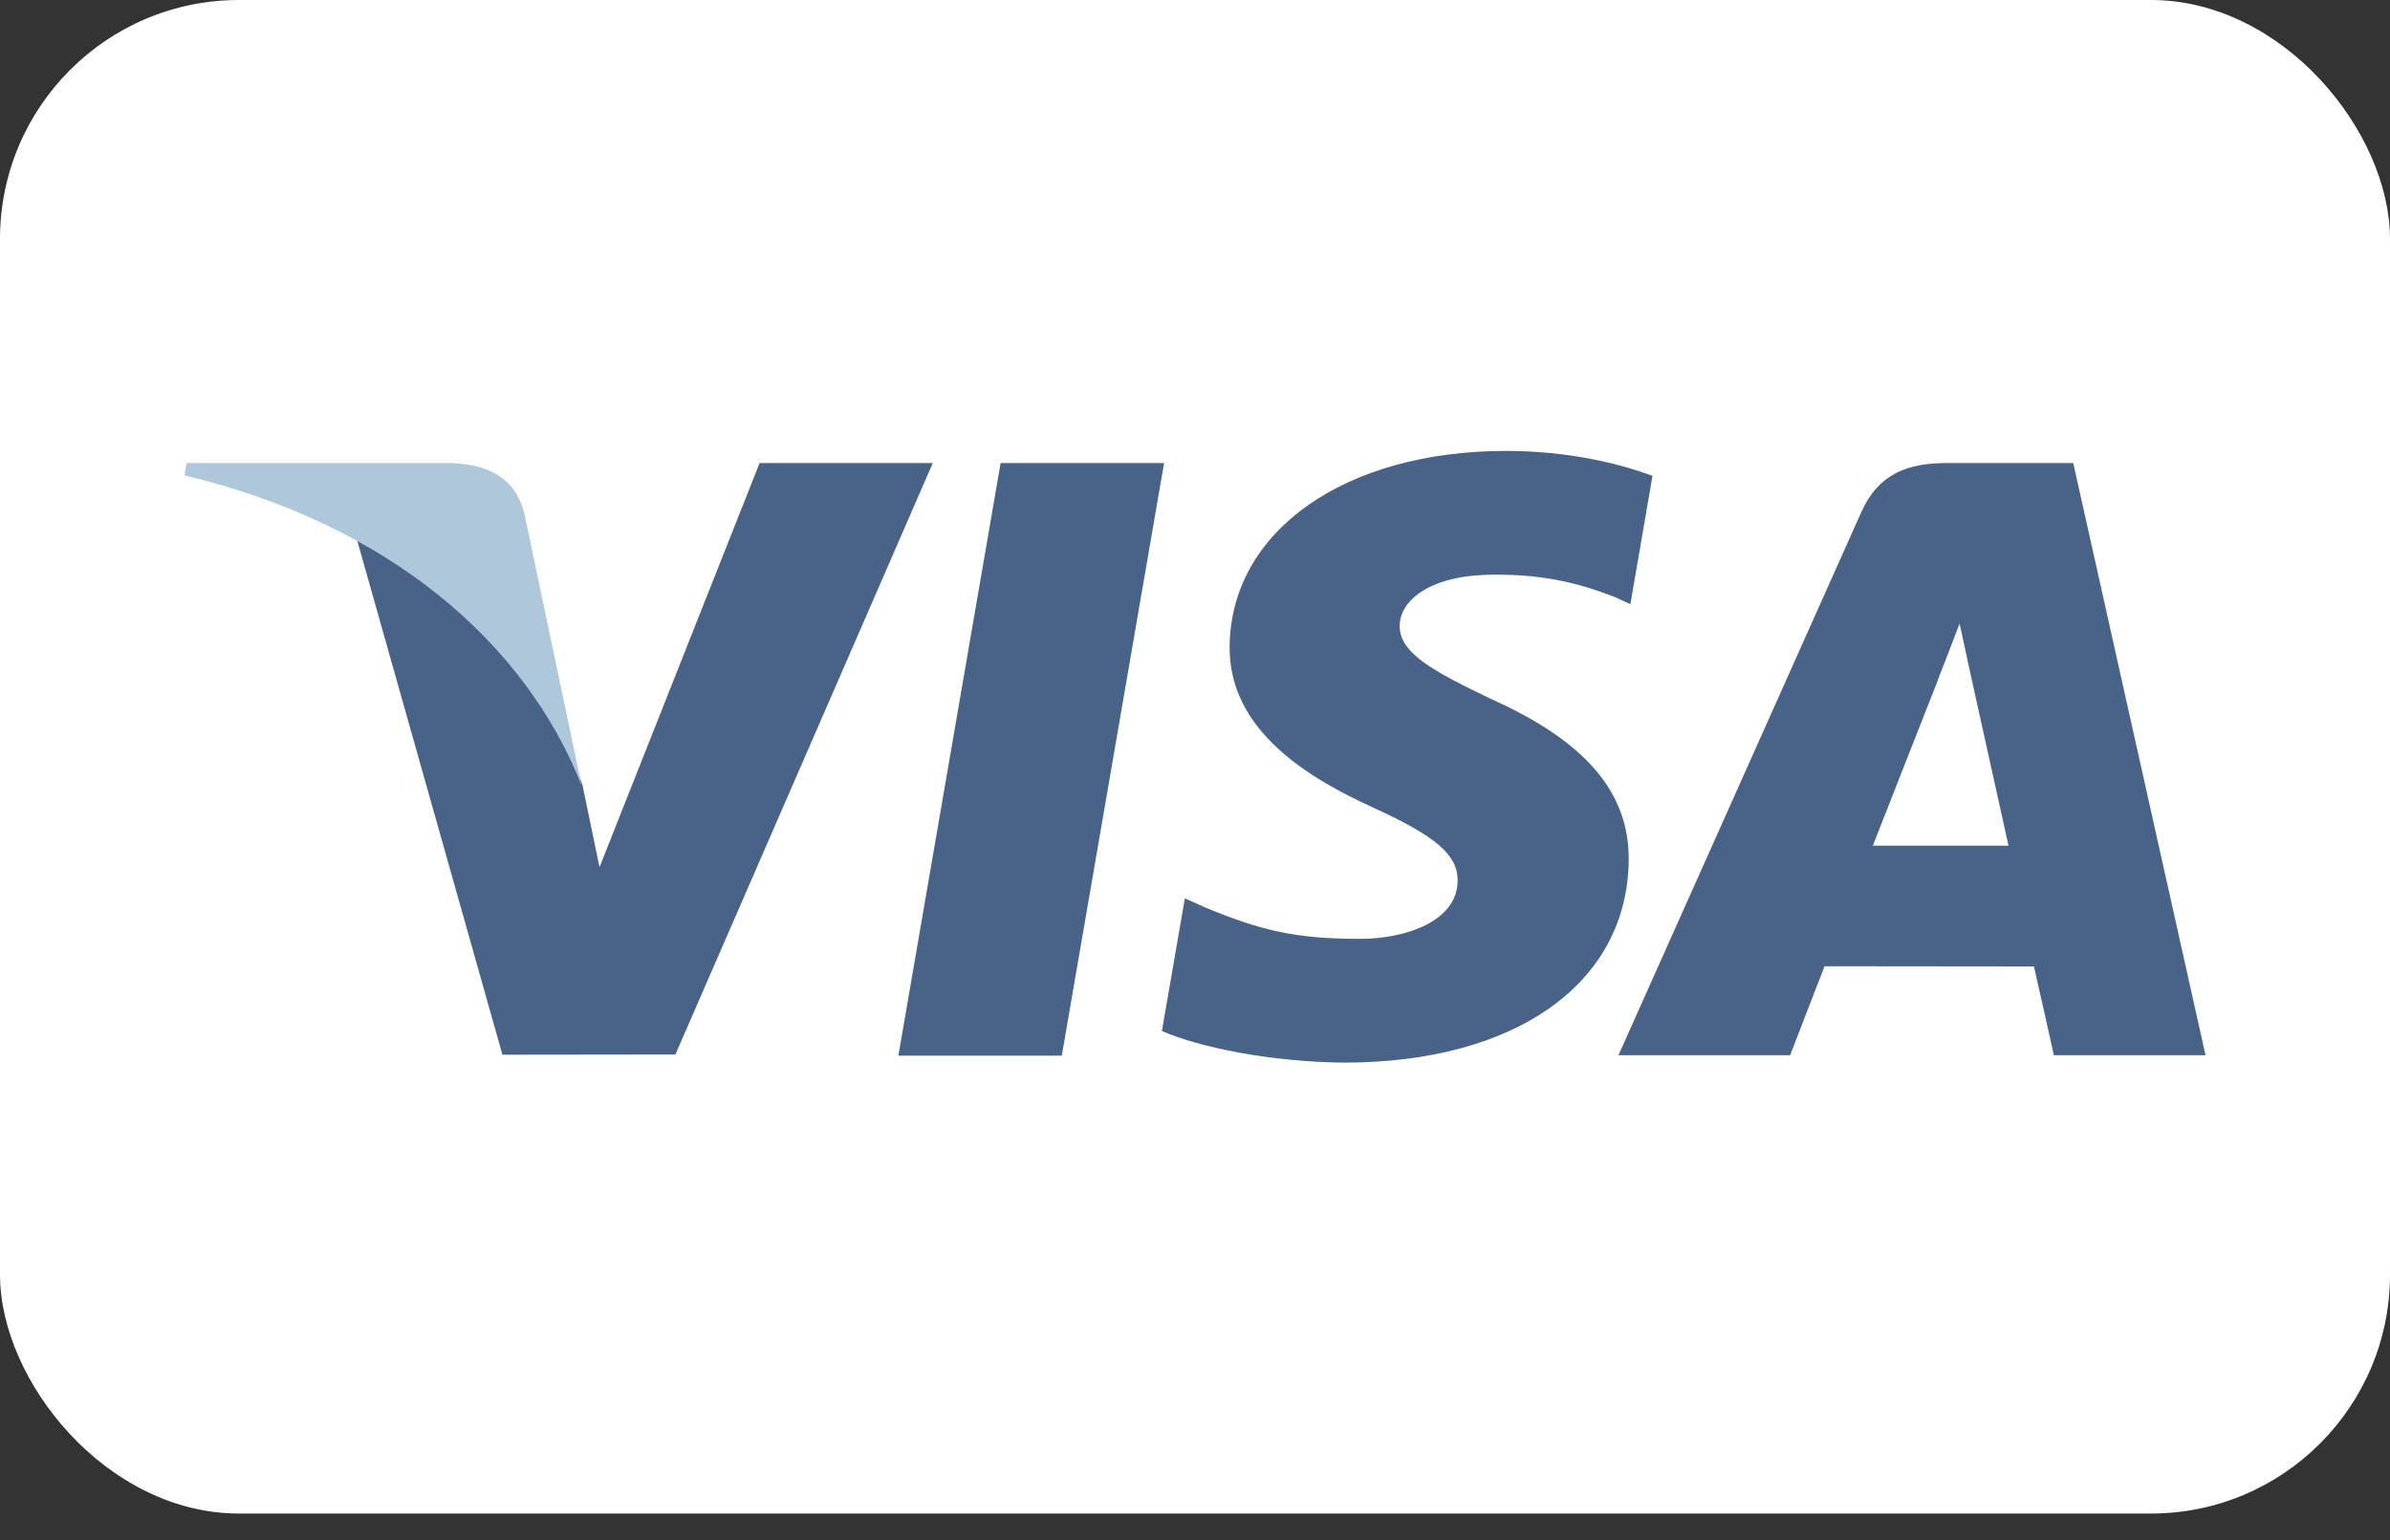
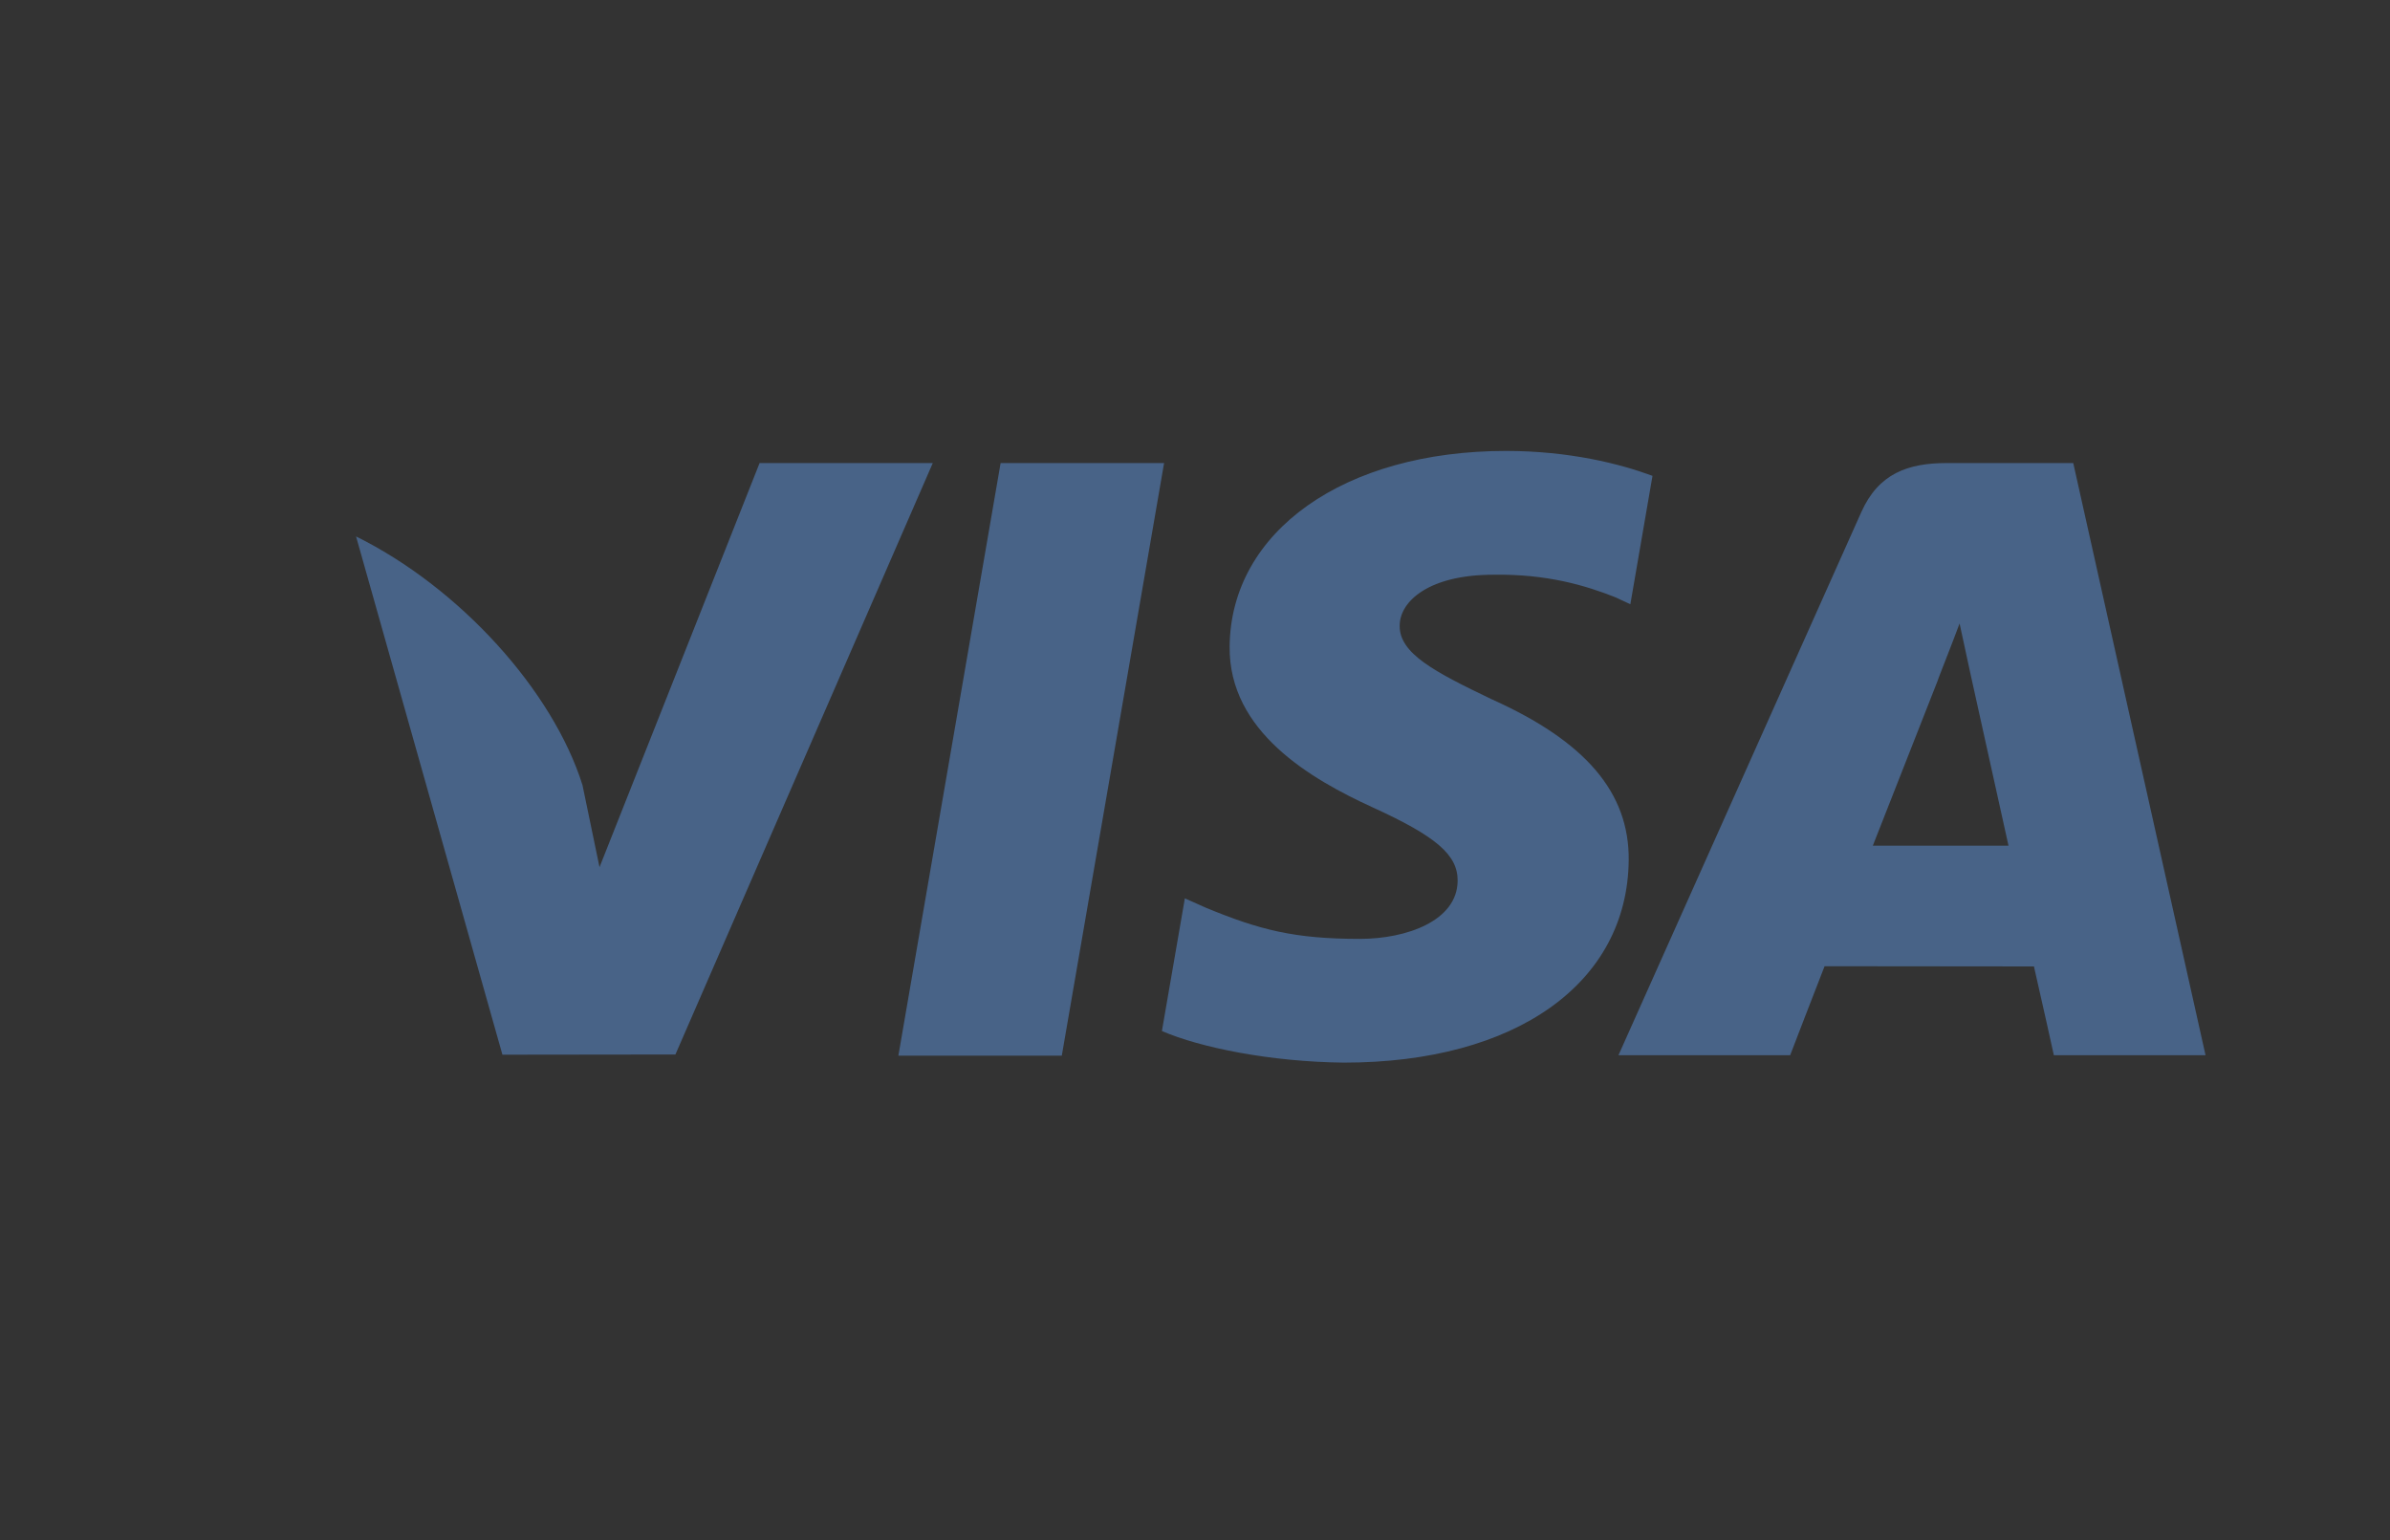
<svg xmlns="http://www.w3.org/2000/svg" width="45" height="29" viewBox="0 0 45 29" fill="none">
  <rect x="0" y="0" width="45" height="29" fill="#333333" stroke="none" />
-   <rect width="45" height="28.5" rx="4.5" fill="white" />
  <path d="M16.915 19.878L18.84 8.719H21.918L19.992 19.878H16.915ZM31.114 8.96C30.504 8.734 29.549 8.491 28.355 8.491C25.313 8.491 23.171 10.005 23.152 12.174C23.135 13.777 24.682 14.671 25.85 15.205C27.048 15.752 27.451 16.101 27.445 16.589C27.437 17.337 26.488 17.679 25.603 17.679C24.371 17.679 23.717 17.51 22.706 17.093L22.309 16.916L21.877 19.414C22.596 19.726 23.925 19.995 25.306 20.009C28.542 20.009 30.643 18.513 30.666 16.197C30.678 14.927 29.858 13.961 28.082 13.165C27.006 12.649 26.347 12.304 26.354 11.782C26.354 11.318 26.912 10.822 28.117 10.822C29.123 10.806 29.853 11.023 30.421 11.249L30.697 11.378L31.114 8.96ZM39.036 8.719H36.657C35.92 8.719 35.369 8.918 35.045 9.644L30.473 19.87H33.706C33.706 19.87 34.234 18.495 34.354 18.194C34.707 18.194 37.847 18.198 38.296 18.198C38.388 18.589 38.671 19.87 38.671 19.87H41.527L39.036 8.719V8.719ZM35.262 15.925C35.516 15.282 36.488 12.805 36.488 12.805C36.47 12.835 36.741 12.159 36.896 11.74L37.104 12.702C37.104 12.702 37.694 15.366 37.817 15.924H35.262V15.925ZM14.302 8.719L11.288 16.329L10.967 14.782C10.406 13 8.658 11.068 6.704 10.101L9.46 19.86L12.717 19.856L17.563 8.719L14.302 8.719" fill="#486387" />
-   <path d="M8.476 8.719H3.512L3.473 8.951C7.335 9.875 9.89 12.107 10.951 14.789L9.871 9.661C9.685 8.955 9.145 8.744 8.476 8.719" fill="#AEC7DB" />
</svg>